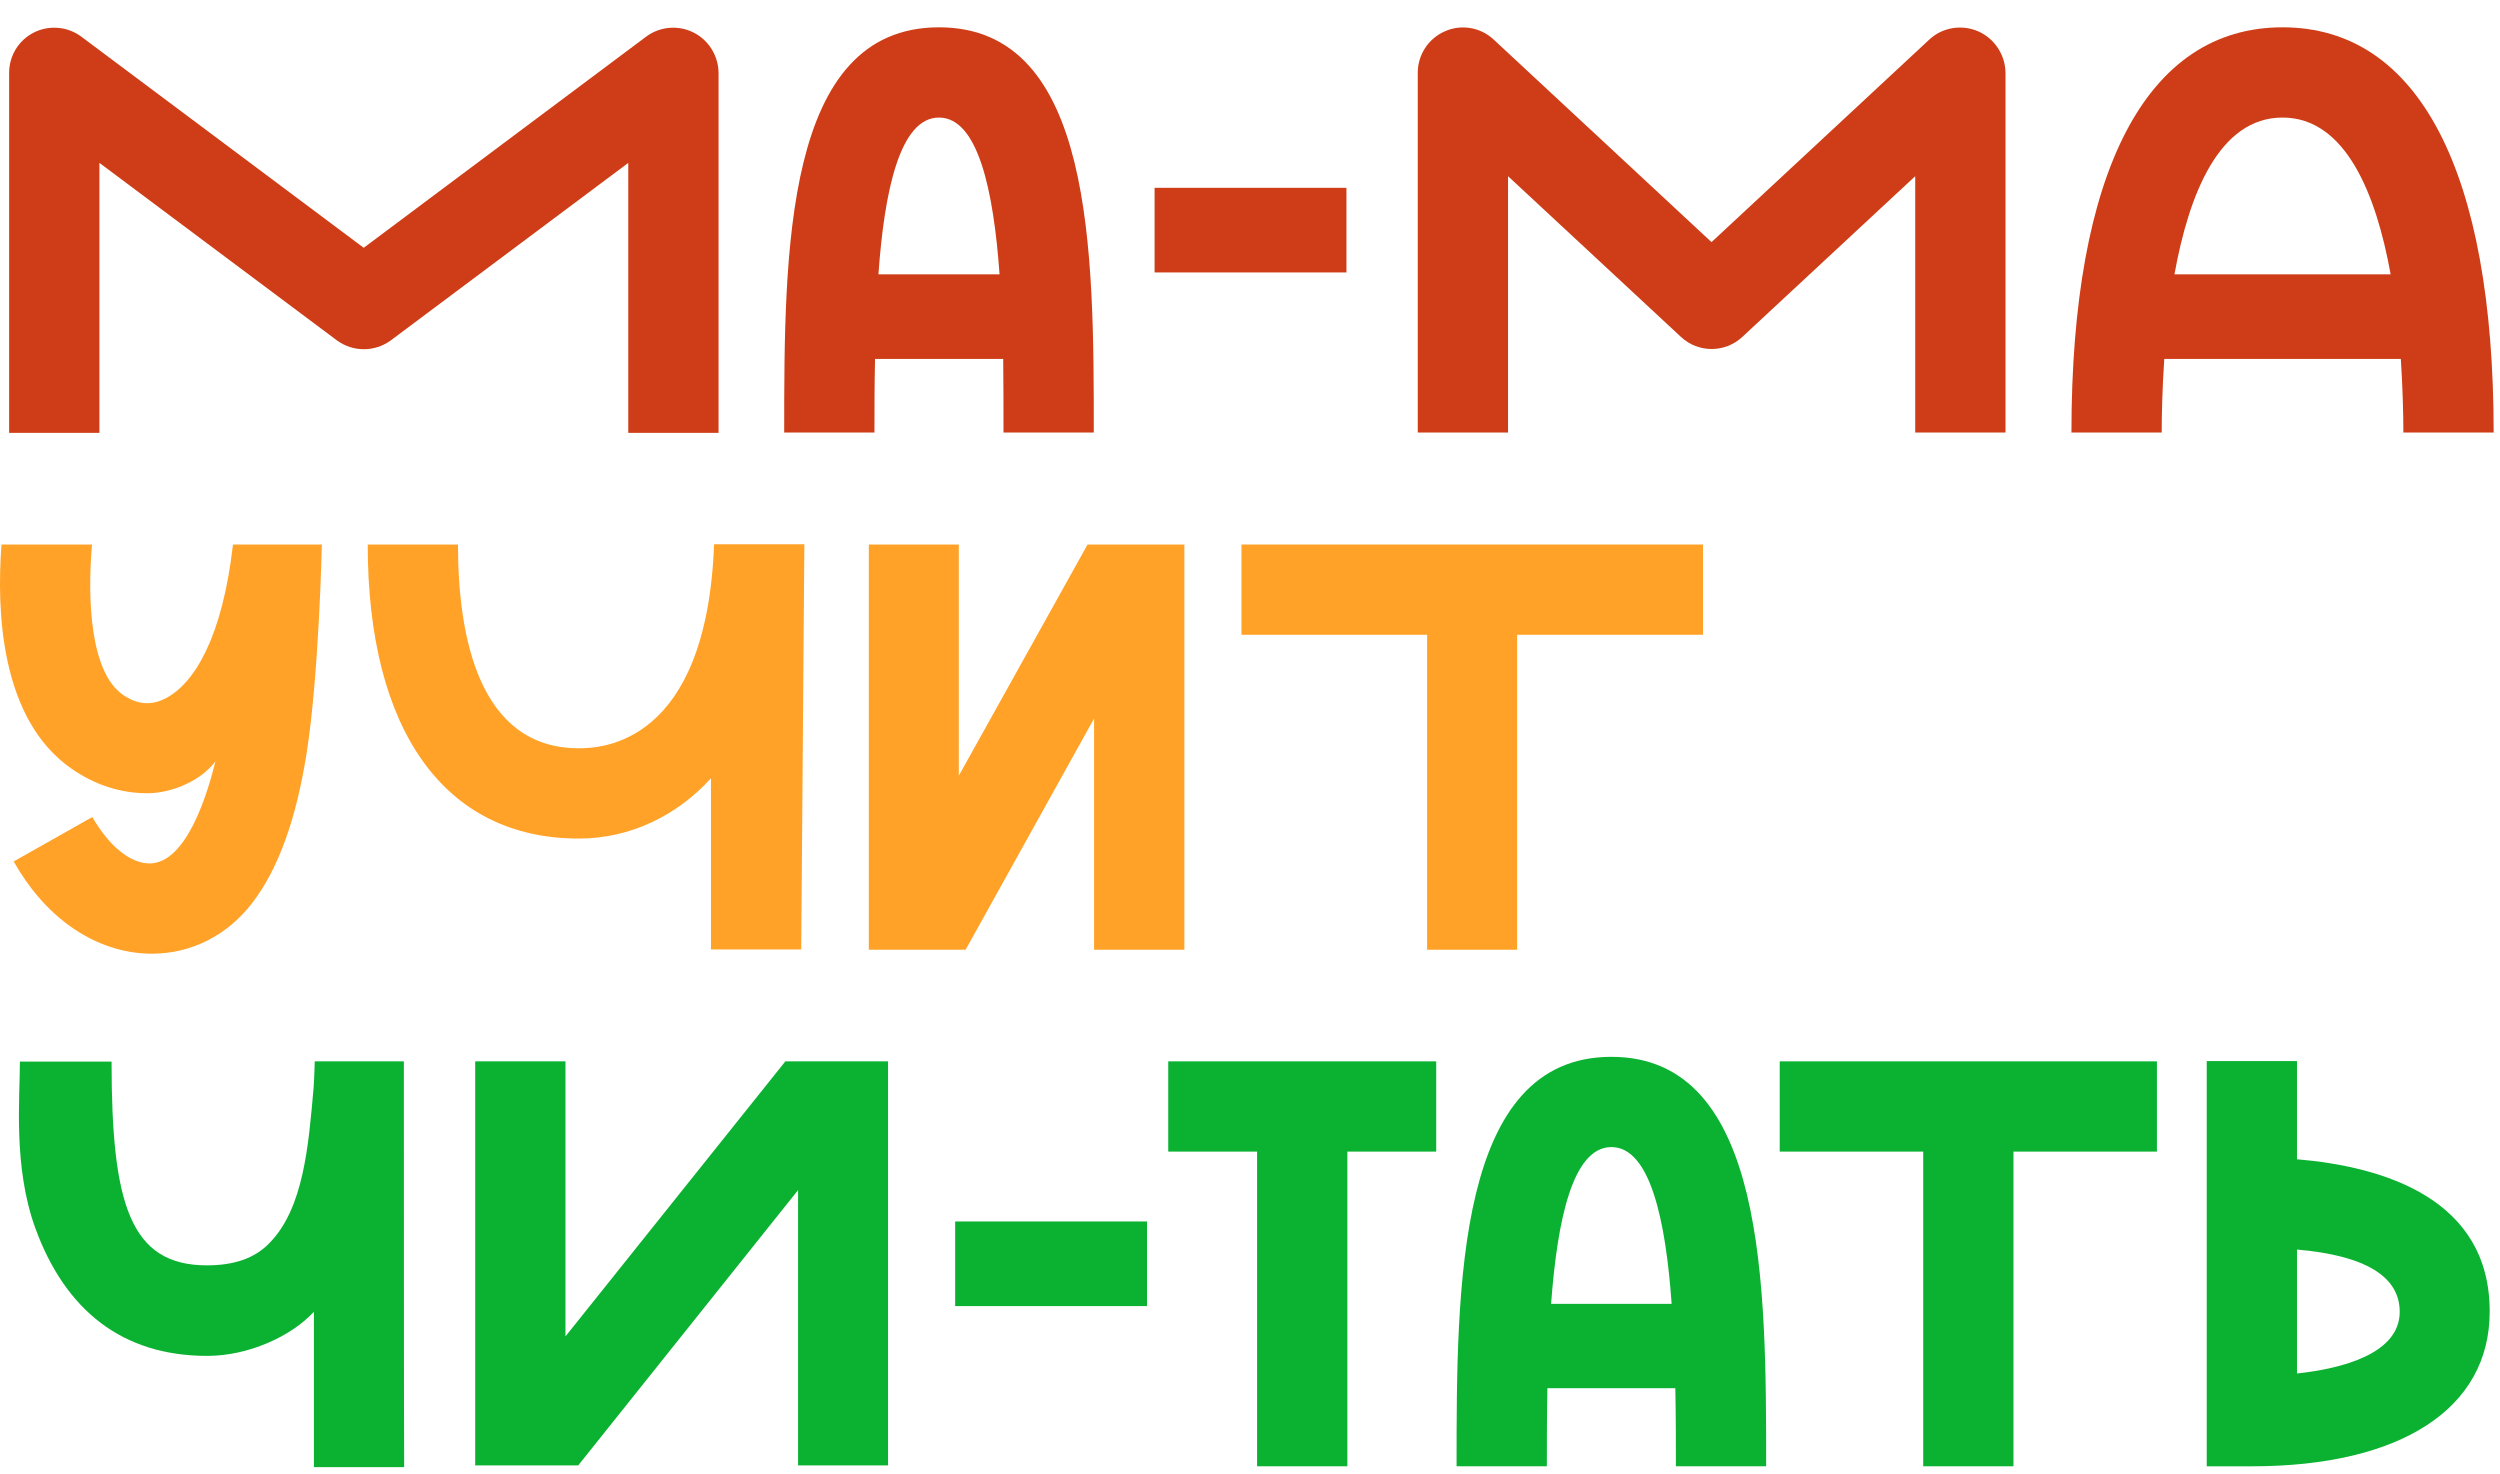
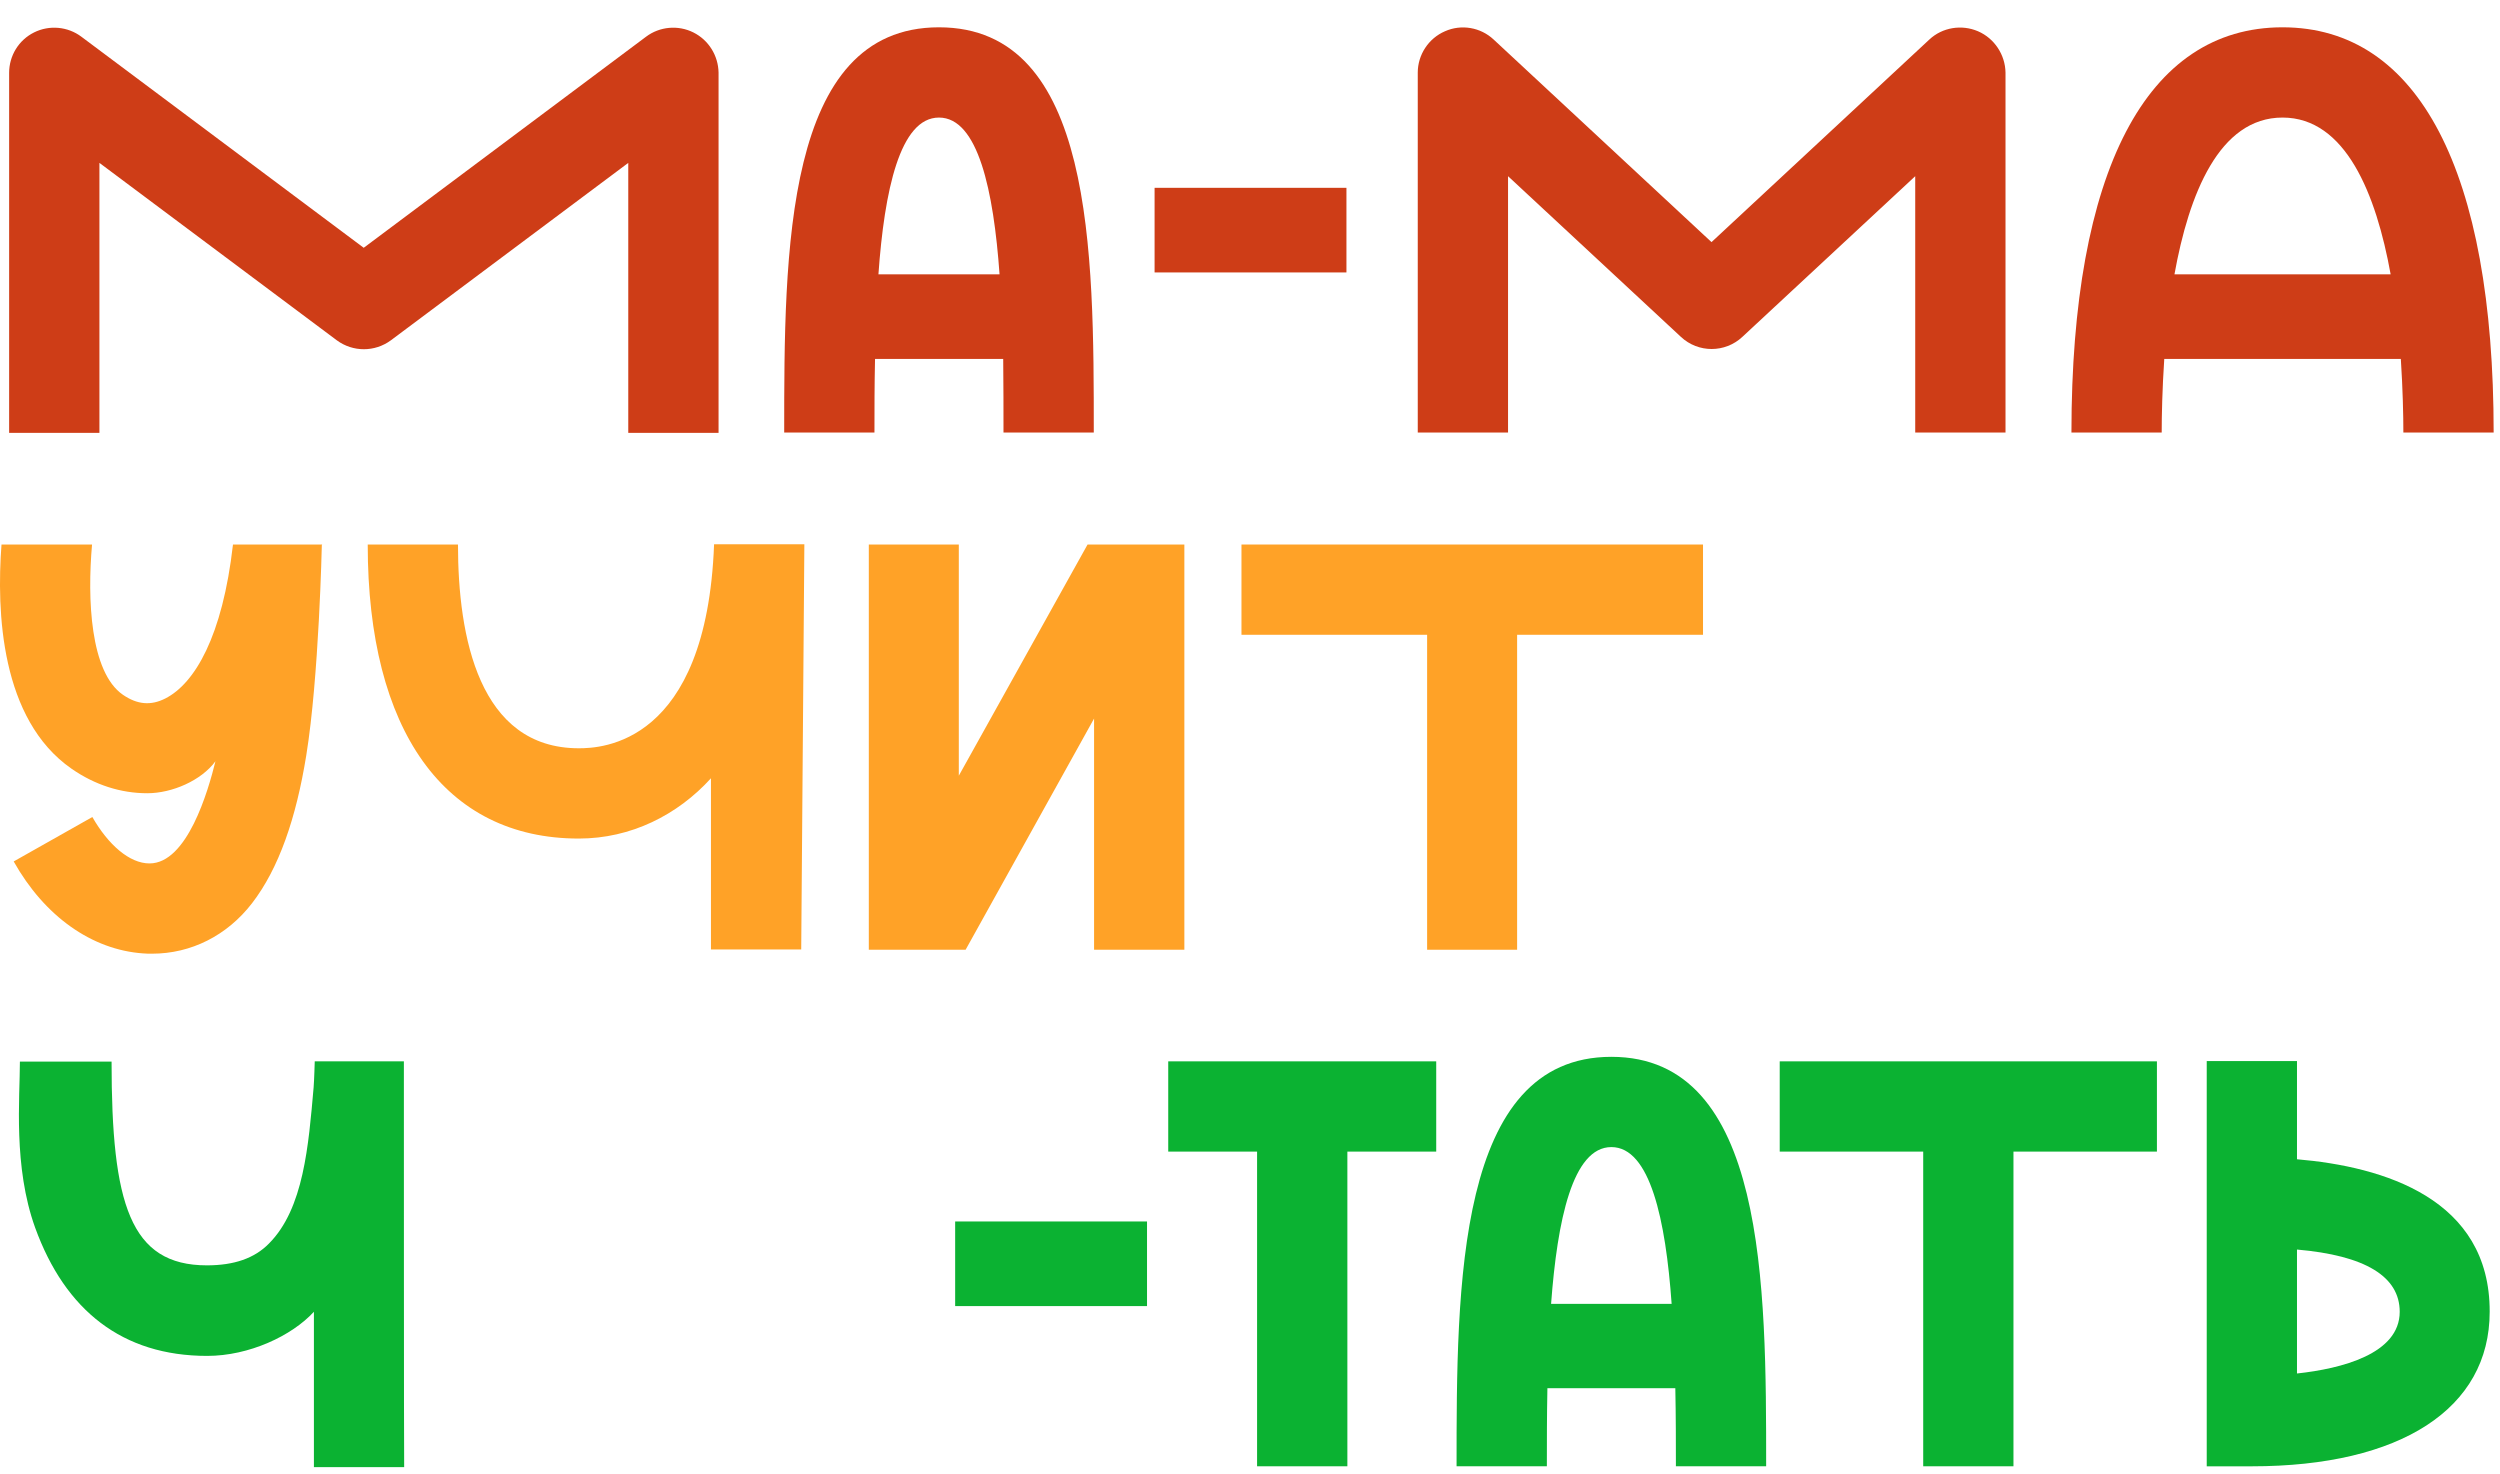
<svg xmlns="http://www.w3.org/2000/svg" width="78" height="46" viewBox="0 0 78 46" fill="none">
  <path d="M21.633 1.012C21.156 0.774 20.582 0.827 20.159 1.144L11.348 7.731L2.537 1.144C2.113 0.827 1.539 0.774 1.062 1.012C0.585 1.25 0.285 1.736 0.285 2.274V13.505H3.102V5.082L10.509 10.618C11.012 10.988 11.692 10.988 12.195 10.618L19.602 5.082V13.505H22.419V2.266C22.41 1.736 22.11 1.25 21.633 1.012Z" fill="#CE3D17" />
  <path d="M61.715 0.976C61.203 0.756 60.603 0.853 60.197 1.232L53.399 7.554L46.6 1.232C46.194 0.853 45.594 0.747 45.082 0.976C44.57 1.197 44.234 1.709 44.234 2.265V13.496H47.051V5.497L52.445 10.511C52.984 11.015 53.822 11.015 54.361 10.511L59.755 5.497V13.496H62.572V2.265C62.563 1.709 62.227 1.197 61.715 0.976Z" fill="#CE3D17" />
  <path d="M53.134 16.989H38.734V19.805H44.526V29.632H47.334V19.805H53.134V16.989Z" fill="#FFA227" />
  <path d="M22.279 16.99C22.041 23.241 18.748 23.346 18.059 23.346C14.942 23.346 14.289 19.868 14.289 16.99H11.473C11.473 22.799 13.874 26.163 18.059 26.163C19.683 26.163 21.14 25.43 22.182 24.282V29.624H24.998L25.096 16.981H22.279V16.99Z" fill="#FFA227" />
  <path d="M31.309 13.495H34.126C34.126 7.862 34.126 0.852 29.296 0.852C24.467 0.852 24.467 7.862 24.467 13.495H27.283C27.283 12.797 27.283 12.012 27.301 11.199H31.3C31.309 12.021 31.309 12.806 31.309 13.495ZM27.407 8.56C27.592 5.946 28.078 3.668 29.296 3.668C30.515 3.668 31 5.946 31.186 8.56H27.407Z" fill="#CE3D17" />
  <path d="M74.985 13.495H77.802C77.802 5.346 75.462 0.852 71.215 0.852C66.969 0.852 64.629 5.337 64.629 13.495H67.445C67.445 12.956 67.463 12.135 67.525 11.199H74.906C74.967 12.144 74.985 12.965 74.985 13.495ZM67.843 8.56C68.293 6.061 69.237 3.668 71.215 3.668C73.184 3.668 74.138 6.061 74.588 8.56H67.843Z" fill="#CE3D17" />
  <path d="M42.009 5.86H36.023V8.5H42.009V5.86Z" fill="#CE3D17" />
  <path d="M44.81 33.114H36.449V35.93H39.221V45.748H42.038V35.93H44.81V33.114Z" fill="#0BB232" />
  <path d="M67.296 33.114H55.527V35.93H60.004V45.748H62.82V35.93H67.296V33.114Z" fill="#0BB232" />
  <path d="M12.601 33.114H9.82C9.82 33.114 9.803 33.723 9.785 33.926C9.626 35.736 9.476 37.714 8.39 38.8C7.94 39.259 7.304 39.479 6.456 39.479C4.055 39.479 3.481 37.555 3.481 33.123H0.621C0.621 34.253 0.409 36.398 1.097 38.305C2.033 40.883 3.817 42.304 6.465 42.304C7.772 42.304 9.105 41.678 9.794 40.927V45.774H12.61C12.601 45.748 12.601 33.228 12.601 33.114Z" fill="#0BB232" />
  <path d="M71.666 36.169V33.106H68.85V45.749H70.253C74.906 45.749 77.678 43.948 77.678 40.928C77.687 37.397 74.368 36.399 71.666 36.169ZM71.666 42.853V38.986C73.794 39.171 74.871 39.825 74.871 40.928C74.871 42.244 73.052 42.703 71.666 42.853Z" fill="#0BB232" />
  <path d="M52.288 45.748H55.104C55.104 40.116 55.104 32.973 50.275 32.973C45.445 32.973 45.445 40.116 45.445 45.748H48.262C48.262 45.016 48.262 44.186 48.279 43.312H52.27C52.288 44.186 52.288 45.024 52.288 45.748ZM48.394 40.681C48.588 38.067 49.065 35.789 50.275 35.789C51.484 35.789 51.97 38.067 52.155 40.681H48.394Z" fill="#0BB232" />
  <path d="M35.787 38.11H29.801V40.75H35.787V38.11Z" fill="#0BB232" />
-   <path d="M26.304 33.114H24.9H24.503L17.643 41.695V33.114H14.826V45.721H16.239H17.643H18.04L24.9 37.131V45.721H27.707V33.114H26.304Z" fill="#0BB232" />
  <path d="M35.548 16.989H34.135H33.932L29.915 24.202V16.989H27.107V29.632H28.511H29.915H30.127L34.135 22.419V29.632H36.952V16.989H35.548Z" fill="#FFA227" />
  <path d="M10.05 16.989H7.269C6.942 19.858 6.077 21.324 5.159 21.792C4.709 22.021 4.285 21.986 3.835 21.677C2.811 20.971 2.722 18.684 2.872 16.989H0.047C-0.112 19.09 0.021 22.445 2.228 23.981C2.961 24.493 3.773 24.749 4.594 24.749C5.371 24.749 6.28 24.352 6.722 23.752C6.492 24.688 5.839 26.939 4.665 26.939C4.038 26.939 3.376 26.356 2.881 25.491L0.427 26.877C1.389 28.59 2.864 29.632 4.462 29.746C4.559 29.755 4.647 29.755 4.744 29.755C5.962 29.755 7.084 29.19 7.861 28.184C8.699 27.098 9.238 25.535 9.556 23.566C9.953 21.112 10.041 17.006 10.041 17.006C10.05 17.006 10.05 16.998 10.05 16.989Z" fill="#FFA227" />
</svg>